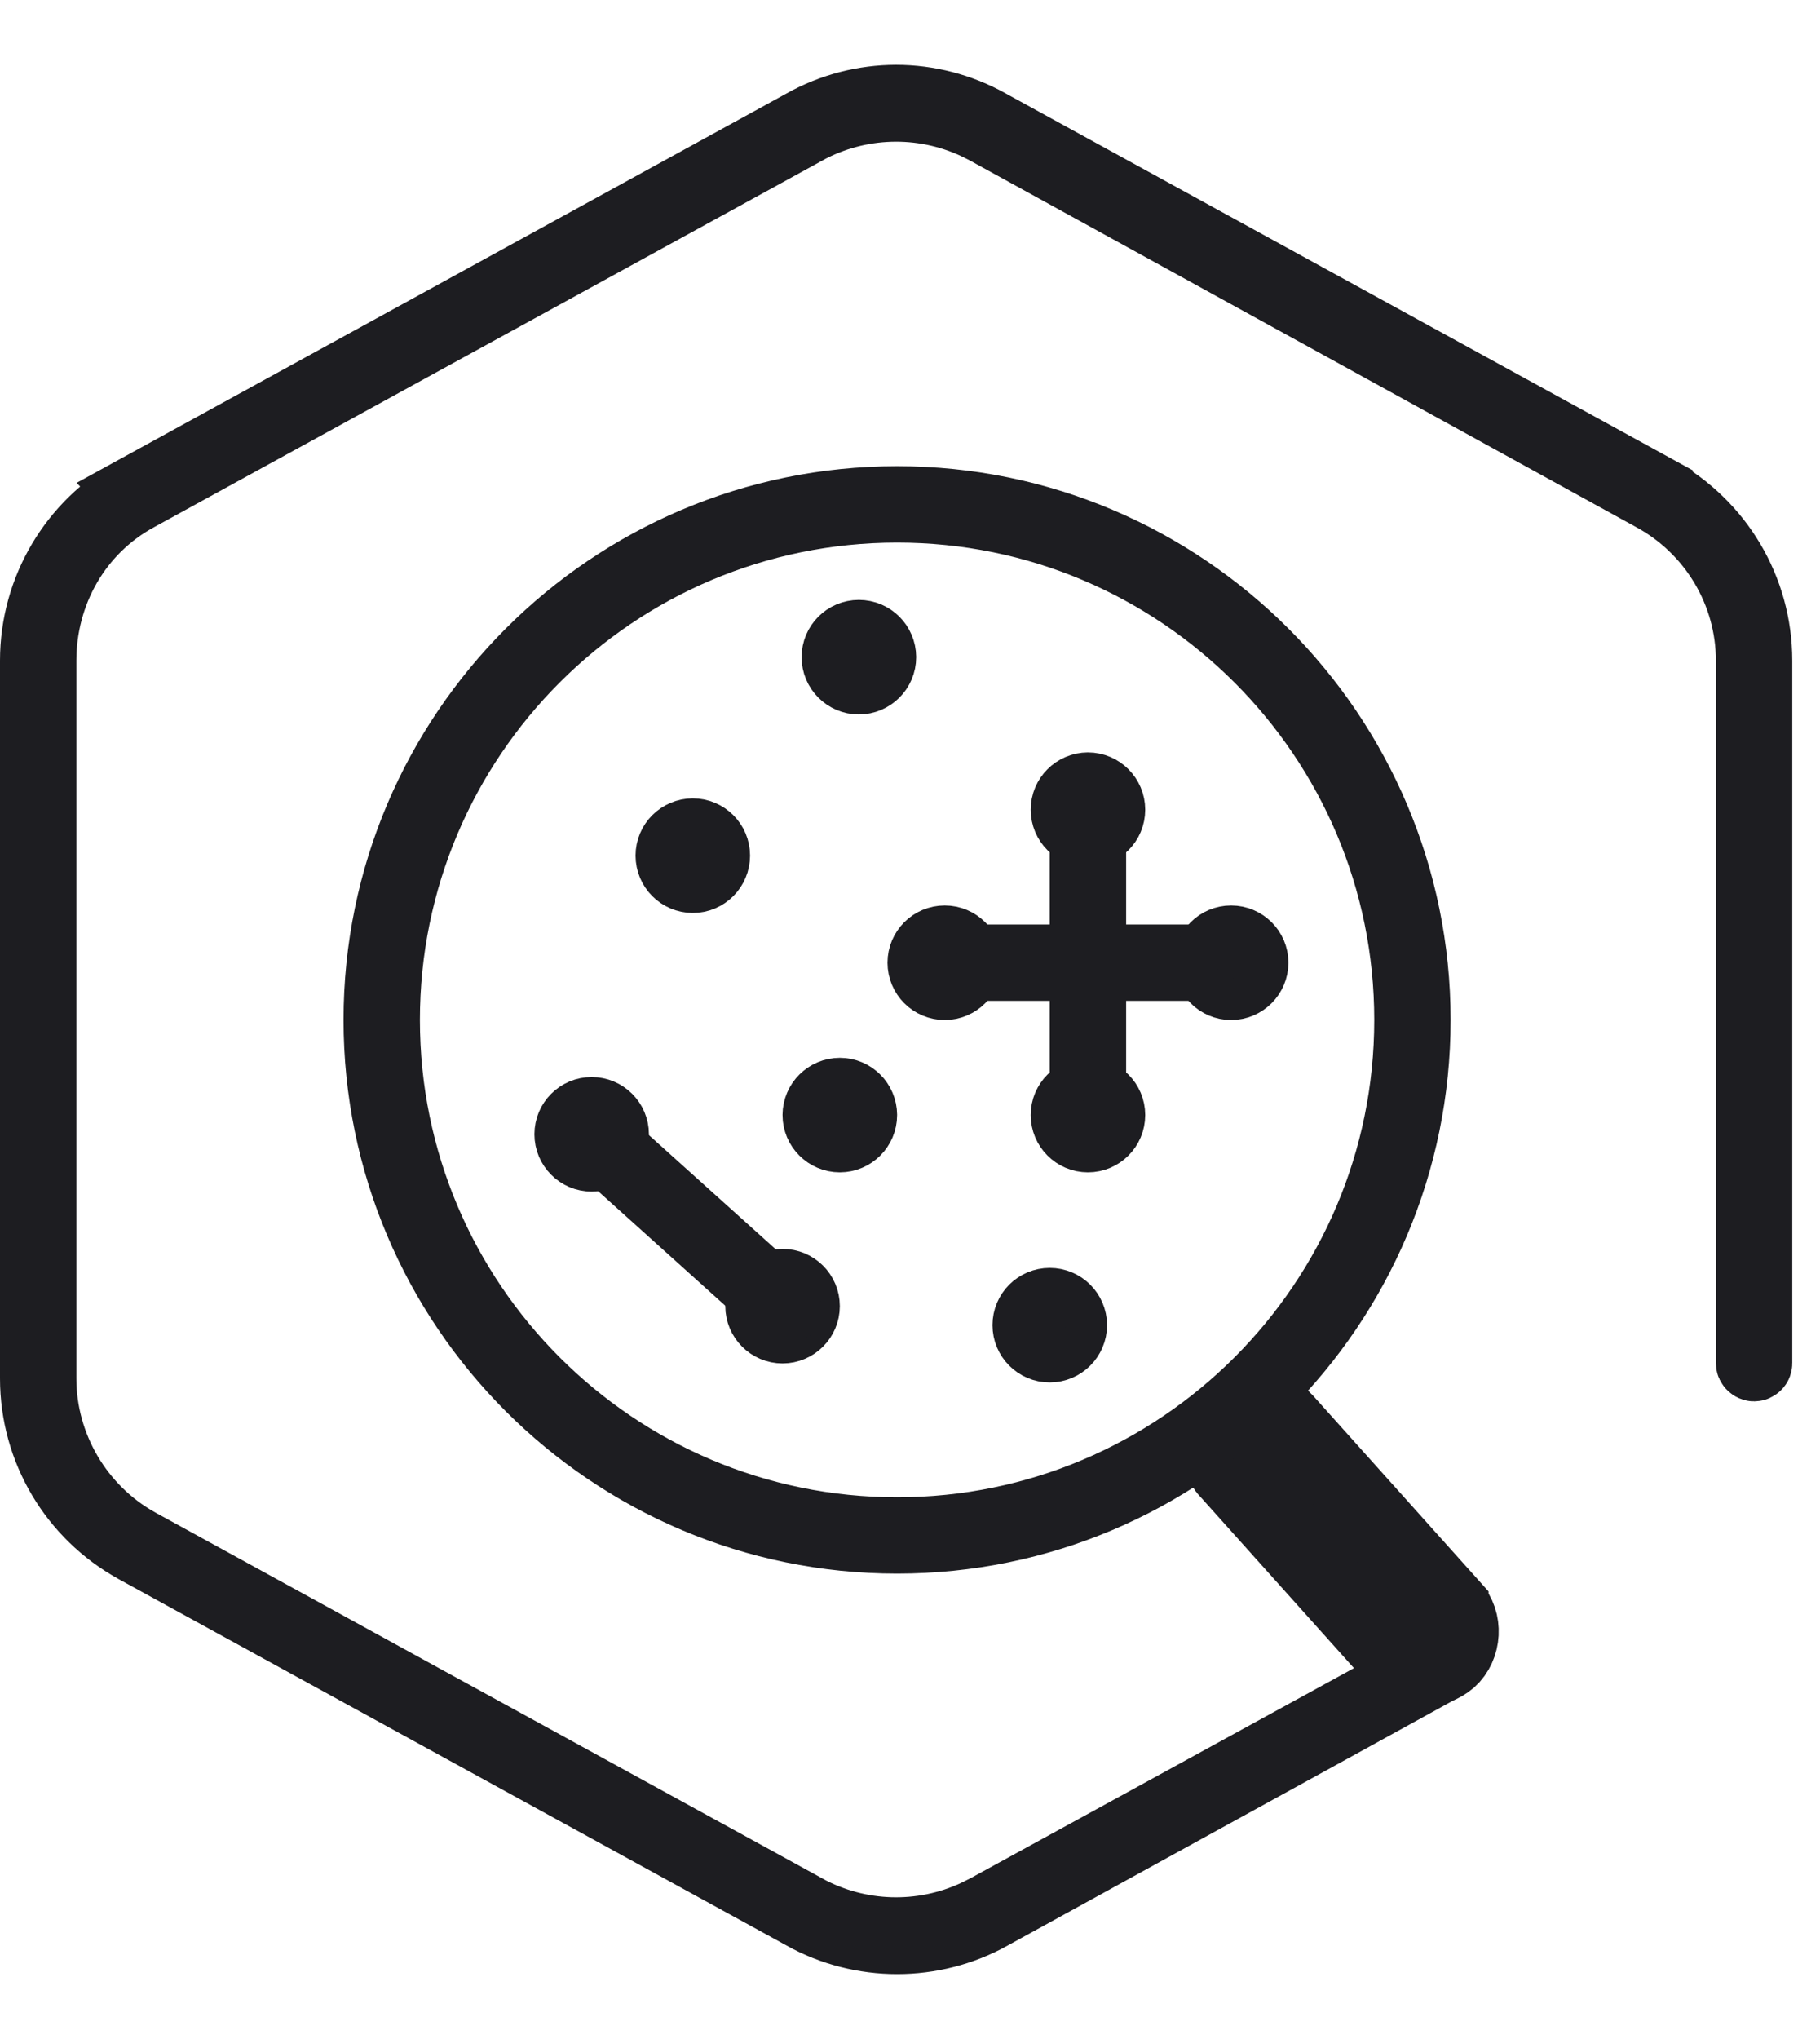
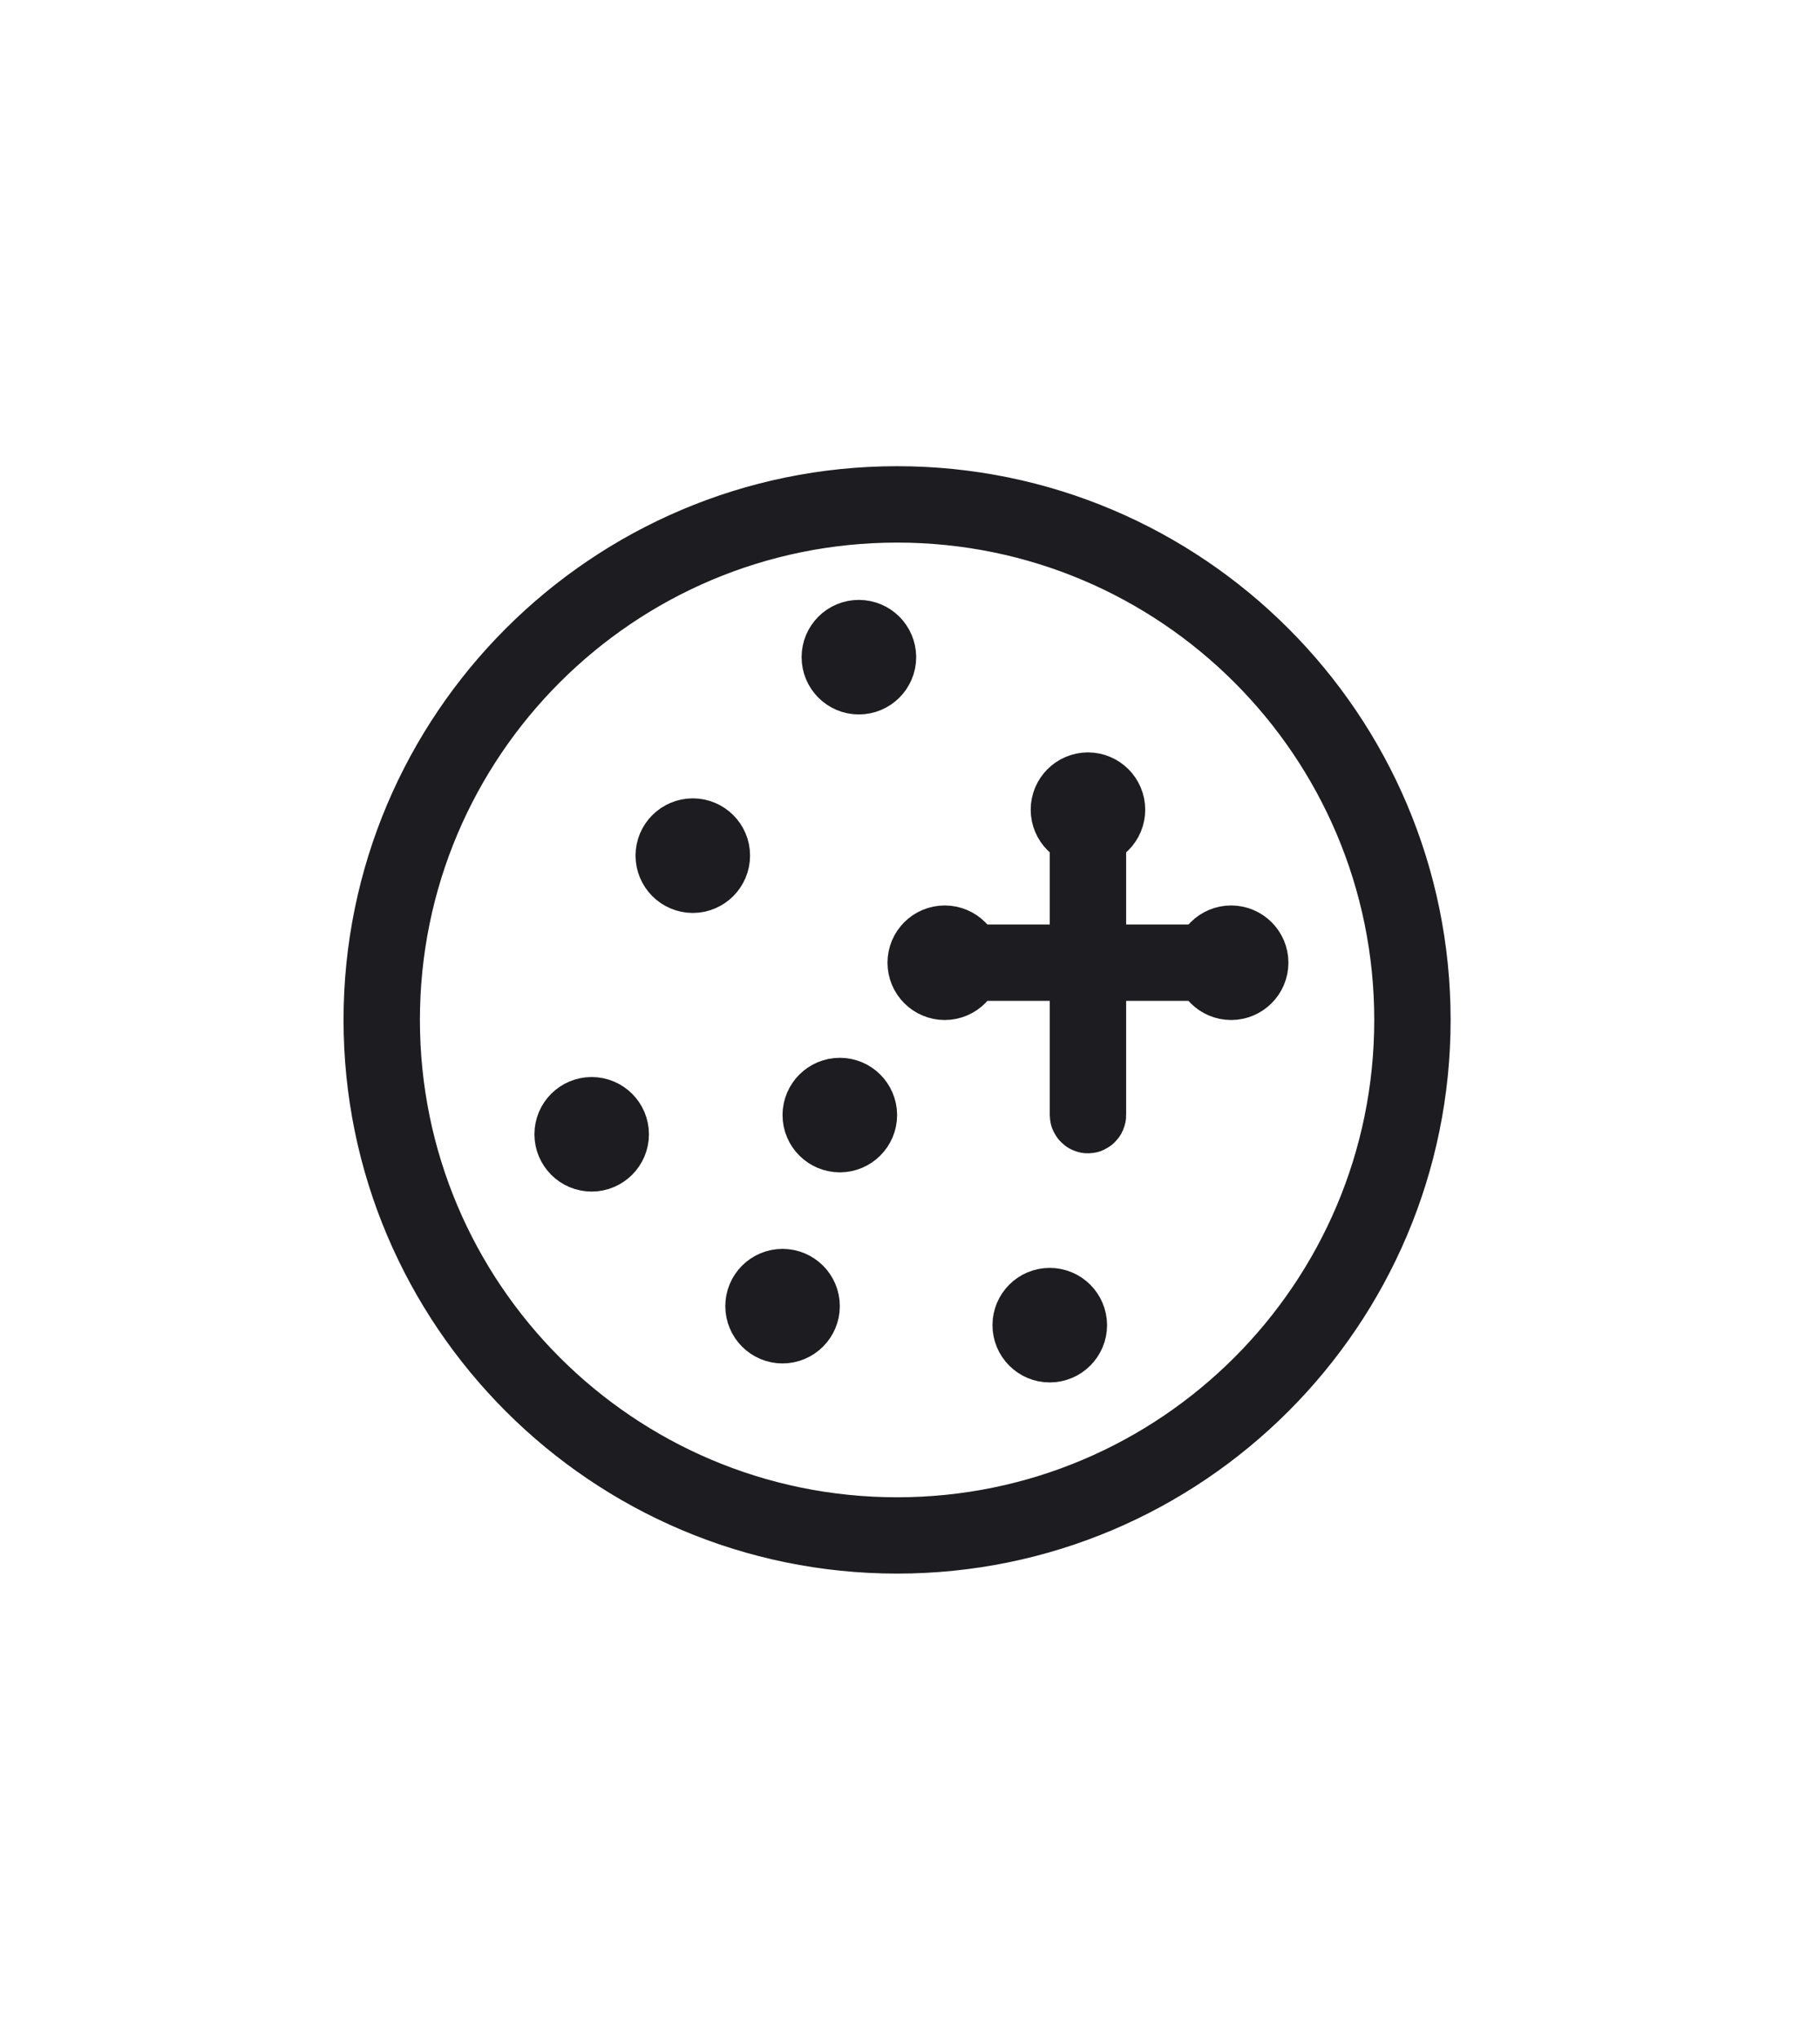
<svg xmlns="http://www.w3.org/2000/svg" fill="none" viewBox="0 0 25 28" height="28" width="25">
-   <path stroke="#1D1D21" fill="#1D1D21" d="M11.045 1.721C11.838 1.28 12.781 1.28 13.574 1.721L13.577 1.723L22.752 6.755V6.756C23.59 7.219 24.119 8.102 24.119 9.071V18.72C24.119 18.725 24.118 18.731 24.112 18.736C24.106 18.742 24.1 18.744 24.095 18.744C24.09 18.744 24.084 18.742 24.078 18.736C24.072 18.73 24.07 18.725 24.07 18.72V9.071C24.07 8.127 23.549 7.249 22.706 6.795L13.56 1.764L13.558 1.762L13.409 1.688C12.662 1.342 11.791 1.367 11.062 1.762L11.06 1.764L1.883 6.797C1.031 7.257 0.549 8.14 0.549 9.071V18.929C0.549 19.871 1.067 20.746 1.88 21.201L1.883 21.203L11.06 26.236V26.237L11.062 26.238C11.791 26.633 12.662 26.658 13.409 26.312L13.56 26.237L19.625 22.915C19.642 22.907 19.656 22.908 19.663 22.908C19.67 22.924 19.671 22.935 19.67 22.941L19.668 22.943L19.659 22.948L13.602 26.278L13.601 26.279C13.205 26.499 12.764 26.609 12.323 26.609C11.882 26.609 11.441 26.499 11.045 26.279L11.043 26.277L1.866 21.244H1.867C1.029 20.781 0.5 19.898 0.5 18.929V9.071C0.5 8.102 1.029 7.219 1.867 6.756L1.866 6.755L11.043 1.723L11.045 1.721Z" />
-   <path stroke="#1D1D21" fill="#1D1D21" d="M16.913 19.454C17.118 19.262 17.475 19.283 17.663 19.498L17.667 19.502L19.947 22.045V22.046L19.955 22.054C20.146 22.258 20.127 22.611 19.916 22.8C19.814 22.887 19.665 22.942 19.56 22.942C19.392 22.942 19.248 22.882 19.146 22.769L19.145 22.768L16.864 20.224L16.856 20.216C16.664 20.011 16.686 19.654 16.9 19.466L16.906 19.46L16.913 19.454Z" />
  <path stroke="#1D1D21" fill="#1D1D21" d="M12.323 6.902C16.242 6.902 19.426 10.087 19.426 14.006C19.426 17.925 16.242 21.109 12.323 21.109C8.404 21.109 5.219 17.925 5.219 14.006C5.219 10.087 8.404 6.902 12.323 6.902ZM12.323 6.951C8.428 6.951 5.268 10.111 5.268 14.006C5.268 17.9 8.428 21.061 12.323 21.061C16.217 21.061 19.377 17.9 19.377 14.006C19.377 10.112 16.217 6.951 12.323 6.951Z" />
  <path stroke="#1D1D21" fill="#1D1D21" d="M11.797 8.738C11.956 8.738 12.084 8.866 12.085 9.024C12.085 9.182 11.956 9.311 11.797 9.311C11.639 9.311 11.511 9.182 11.511 9.024C11.511 8.866 11.639 8.738 11.797 8.738Z" />
  <path stroke="#1D1D21" fill="#1D1D21" d="M9.516 11.463C9.674 11.463 9.803 11.591 9.803 11.749C9.803 11.908 9.674 12.037 9.516 12.037C9.358 12.036 9.23 11.908 9.23 11.749C9.23 11.592 9.358 11.464 9.516 11.463Z" />
  <path stroke="#1D1D21" fill="#1D1D21" d="M11.536 15.026C11.694 15.026 11.822 15.154 11.823 15.312C11.823 15.47 11.694 15.599 11.536 15.599C11.378 15.599 11.249 15.47 11.249 15.312C11.25 15.154 11.378 15.026 11.536 15.026Z" />
  <path stroke="#1D1D21" fill="#1D1D21" d="M14.419 17.911C14.578 17.911 14.706 18.039 14.707 18.197C14.707 18.355 14.578 18.484 14.419 18.484C14.261 18.484 14.133 18.355 14.133 18.197C14.133 18.039 14.261 17.911 14.419 17.911Z" />
  <path stroke="#1D1D21" fill="#1D1D21" d="M14.944 11.094C14.95 11.094 14.955 11.096 14.961 11.102C14.967 11.107 14.969 11.113 14.969 11.118V15.313C14.969 15.319 14.967 15.324 14.961 15.33C14.955 15.336 14.949 15.338 14.944 15.338C14.939 15.338 14.934 15.336 14.928 15.33C14.922 15.324 14.92 15.319 14.92 15.313V11.118C14.92 11.113 14.922 11.107 14.928 11.102C14.934 11.096 14.939 11.094 14.944 11.094Z" />
  <path stroke="#1D1D21" fill="#1D1D21" d="M13.188 13.195H16.702C16.707 13.195 16.712 13.197 16.718 13.203C16.724 13.209 16.726 13.214 16.726 13.219C16.726 13.224 16.724 13.23 16.718 13.236C16.712 13.242 16.707 13.244 16.702 13.244H13.188C13.183 13.244 13.177 13.242 13.171 13.236C13.165 13.23 13.164 13.224 13.164 13.219C13.164 13.214 13.165 13.209 13.171 13.203C13.177 13.197 13.183 13.195 13.188 13.195Z" />
  <path stroke="#1D1D21" fill="#1D1D21" d="M14.944 10.832C15.102 10.832 15.231 10.961 15.231 11.119C15.231 11.277 15.103 11.406 14.944 11.406C14.786 11.405 14.658 11.277 14.658 11.119C14.658 10.961 14.786 10.833 14.944 10.832Z" />
-   <path stroke="#1D1D21" fill="#1D1D21" d="M14.944 15.026C15.102 15.026 15.231 15.154 15.231 15.312C15.231 15.47 15.103 15.599 14.944 15.599C14.786 15.599 14.658 15.47 14.658 15.312C14.658 15.154 14.786 15.026 14.944 15.026Z" />
  <path stroke="#1D1D21" fill="#1D1D21" d="M16.911 12.934C17.069 12.934 17.198 13.062 17.198 13.22C17.198 13.378 17.069 13.507 16.911 13.507C16.753 13.507 16.625 13.378 16.625 13.22C16.625 13.062 16.753 12.934 16.911 12.934Z" />
  <path stroke="#1D1D21" fill="#1D1D21" d="M12.977 12.934C13.135 12.934 13.264 13.062 13.264 13.22C13.264 13.378 13.135 13.507 12.977 13.507C12.819 13.507 12.691 13.378 12.691 13.22C12.691 13.062 12.819 12.934 12.977 12.934Z" />
-   <path stroke="#1D1D21" fill="#1D1D21" d="M10.749 17.65C10.907 17.65 11.036 17.778 11.036 17.936C11.036 18.094 10.907 18.223 10.749 18.223C10.591 18.223 10.463 18.094 10.463 17.936C10.463 17.778 10.591 17.65 10.749 17.65Z" />
+   <path stroke="#1D1D21" fill="#1D1D21" d="M10.749 17.65C10.907 17.65 11.036 17.778 11.036 17.936C11.036 18.094 10.907 18.223 10.749 18.223C10.591 18.223 10.463 18.094 10.463 17.936C10.463 17.778 10.591 17.65 10.749 17.65" />
  <path stroke="#1D1D21" fill="#1D1D21" d="M8.127 15.29C8.285 15.29 8.414 15.418 8.414 15.576C8.414 15.734 8.285 15.863 8.127 15.863C7.969 15.863 7.841 15.734 7.841 15.576C7.841 15.418 7.969 15.29 8.127 15.29Z" />
-   <path stroke="#1D1D21" fill="#1D1D21" d="M8.151 15.574L8.161 15.583L10.782 17.942L10.788 17.947L10.786 17.946C10.787 17.947 10.787 17.949 10.787 17.95C10.785 17.951 10.782 17.955 10.778 17.956C10.772 17.958 10.766 17.96 10.76 17.961C10.754 17.962 10.75 17.962 10.75 17.962C10.75 17.962 10.749 17.962 10.747 17.962C10.746 17.962 10.745 17.961 10.744 17.961L10.743 17.96L8.122 15.6L8.116 15.596L8.118 15.597C8.117 15.595 8.116 15.592 8.116 15.59V15.589L8.126 15.579L8.138 15.566C8.136 15.568 8.136 15.569 8.137 15.568C8.138 15.568 8.14 15.566 8.143 15.566H8.144L8.151 15.574Z" />
</svg>